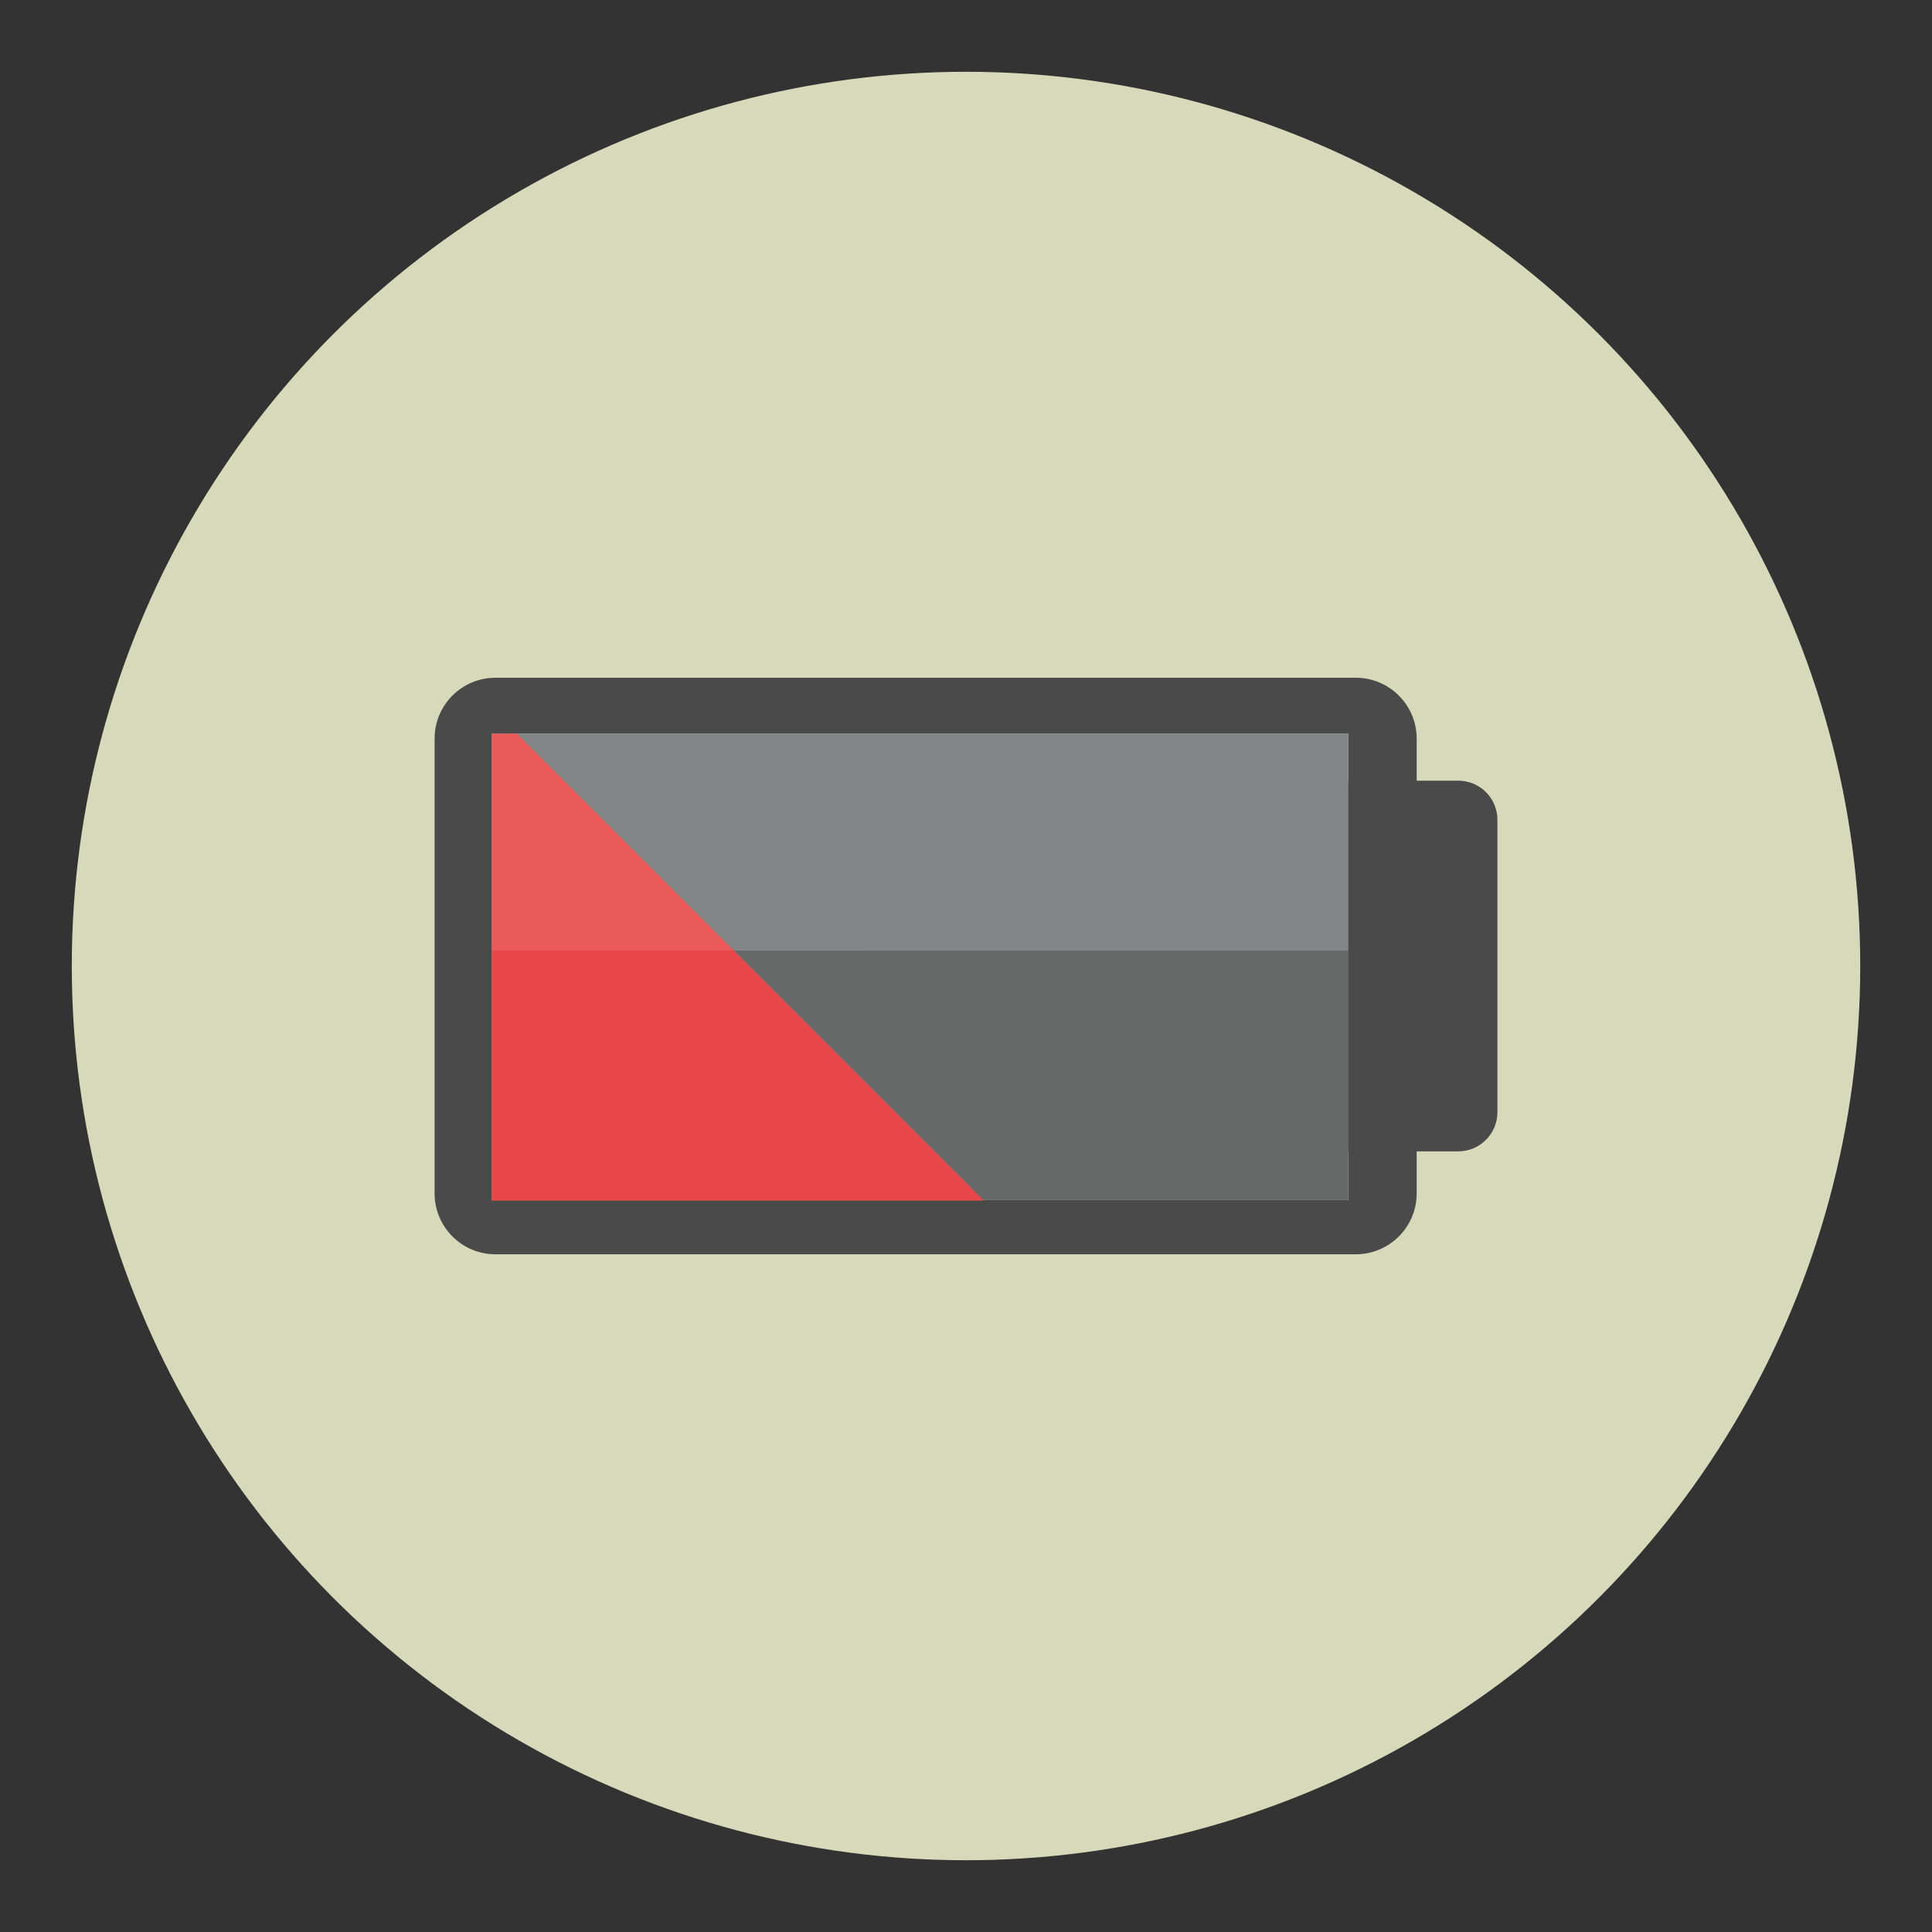
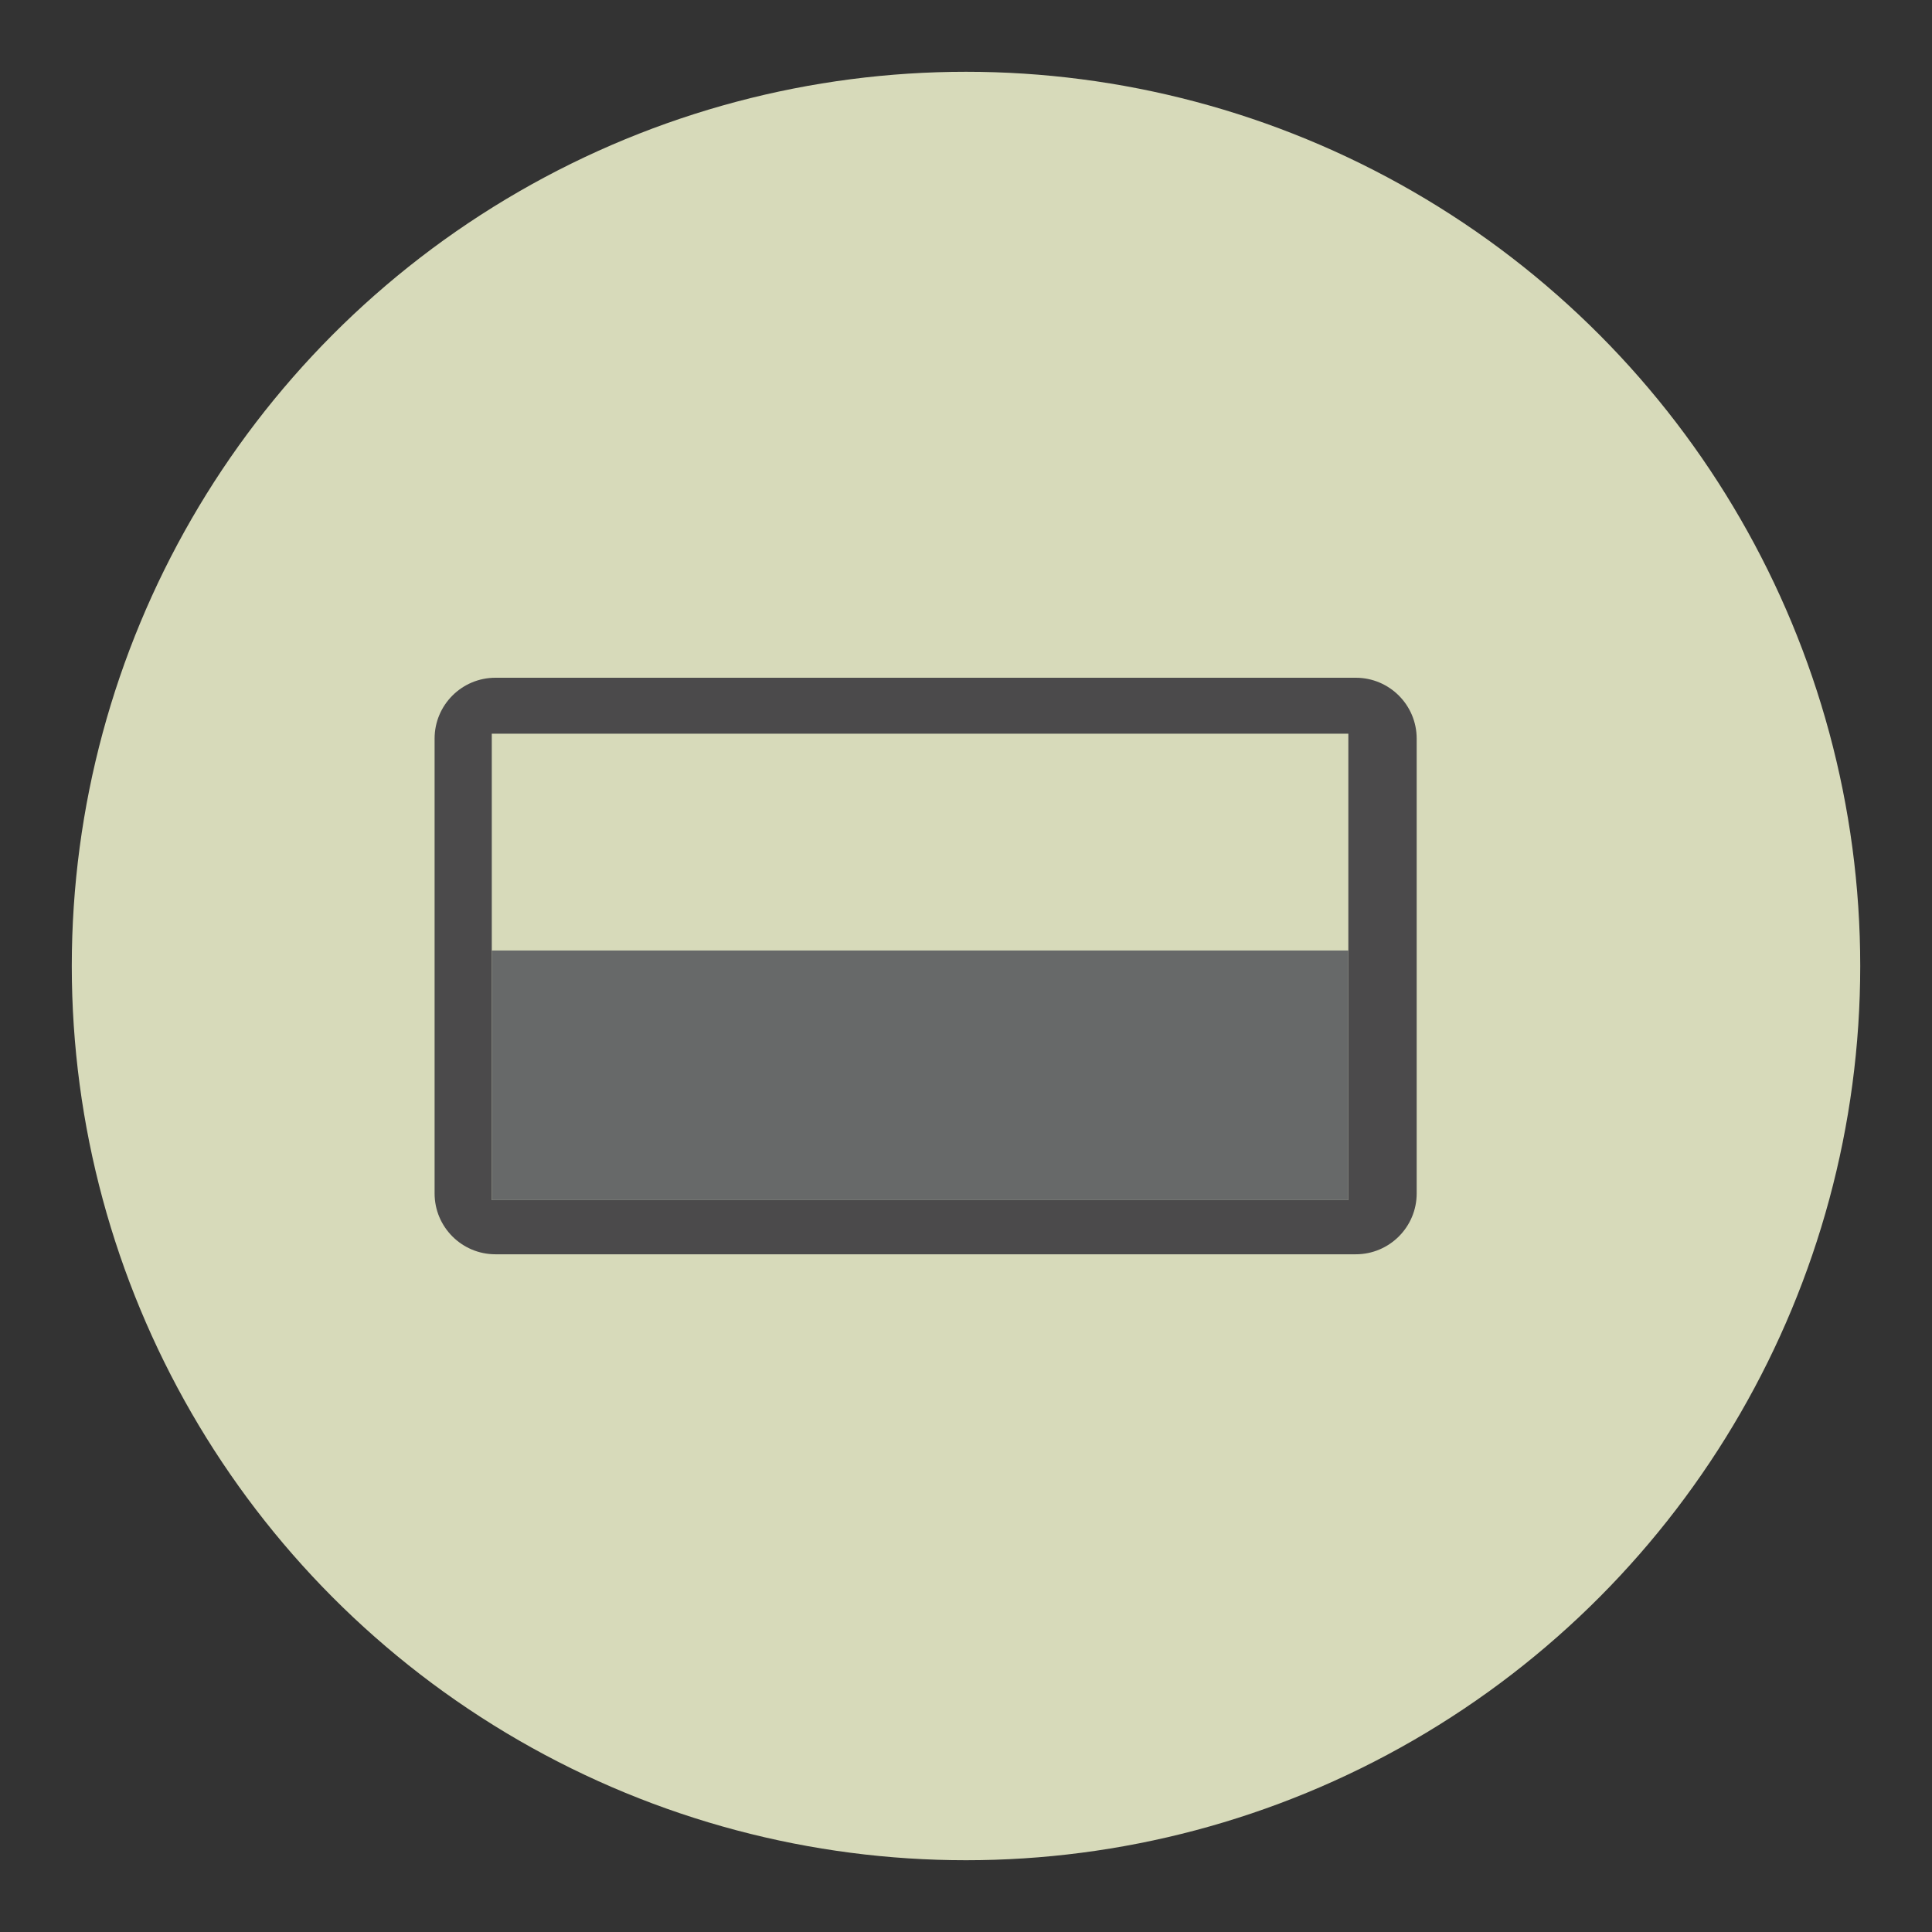
<svg xmlns="http://www.w3.org/2000/svg" version="1.1" id="Layer_1" x="0px" y="0px" width="136.833px" height="136.834px" viewBox="0 0 136.833 136.834" style="enable-background:new 0 0 136.833 136.834;" xml:space="preserve">
  <rect x="0" y="0" width="136.833" height="136.834" fill="#333333" stroke="none" />
  <style type="text/css">

	.st0{fill-rule:evenodd;clip-rule:evenodd;fill:#08090B;}
	.st1{fill:#7BCCC7;}
	.st2{fill:#48584B;}
	.st3{fill:#AC782B;}
	.st4{fill:#49A0AE;}
	.st5{fill:#121212;}
	.st6{fill:#E1E1E1;}
	.st7{fill:#E3E2E2;}
	.st8{fill:none;stroke:#202121;stroke-width:0.5;stroke-miterlimit:10;}
	.st9{fill:#E4E4E4;}
	.st10{fill:#4ABC96;}
	.st11{fill:#E5E5E5;}
	.st12{fill:#4B4A4B;}
	.st13{fill:#E84849;stroke:#FFFFFF;stroke-width:3;}
	.st14{fill:none;stroke:#121212;stroke-miterlimit:10;}
	.st15{fill:#E79E2D;}
	.st16{fill:#E7E7E7;}
	.st17{fill:#4D4D4D;}
	.st18{fill:#4D8A97;}
	.st19{fill:#E84849;}
	.st20{fill:#807F7F;}
	.st21{fill:#B03738;}
	.st22{fill:#818282;}
	.st23{fill:#81C681;}
	.st24{opacity:0.5;fill:#202121;}
	.st25{fill:#B2B2B2;}
	.st26{fill:#B2D0CC;}
	.st27{fill:#83CECA;}
	.st28{fill:#1A1919;}
	.st29{fill:#B5DBAF;}
	.st30{fill:#EB9682;}
	.st31{fill:#EBEDEF;}
	.st32{fill:#B8B9BA;}
	.st33{fill:#ECA448;}
	.st34{fill:#1E261F;}
	.st35{fill:#ECECEC;}
	.st36{fill:#EDBF00;}
	.st37{fill:#EDC92C;}
	.st38{fill:#EDEEEF;}
	.st39{fill:#505251;}
	.st40{fill:#EFC849;}
	.st41{opacity:0.15;fill:#626463;}
	.st42{opacity:0.3;fill:url(#SVGID_16_);}
	.st43{opacity:0.3;fill:url(#SVGID_17_);}
	.st44{opacity:0.3;fill:url(#SVGID_27_);}
	.st45{opacity:0.3;fill:url(#SVGID_28_);}
	.st46{opacity:0.3;fill:url(#SVGID_33_);}
	.st47{opacity:0.3;fill:url(#SVGID_34_);}
	.st48{opacity:0.3;fill:url(#SVGID_37_);}
	.st49{opacity:0.3;fill:url(#SVGID_38_);}
	.st50{fill:none;stroke:#B8B9BA;stroke-width:0.5;stroke-miterlimit:10;}
	.st51{fill:#202121;}
	.st52{fill:#232C25;}
	.st53{fill:#F28400;}
	.st54{fill:#256533;}
	.st55{fill:#F3F4F5;}
	.st56{fill:#263A45;}
	.st57{fill:#265E67;}
	.st58{fill:#F5E554;}
	.st59{fill:#F6A2A3;}
	.st60{fill:#28302A;}
	.st61{fill:#5CA39B;}
	.st62{fill:#5E7564;}
	.st63{fill-rule:evenodd;clip-rule:evenodd;fill:#EDC92C;}
	.st64{opacity:0.2;fill:#FFFFFF;}
	.st65{fill:url(#SVGID_1_);}
	.st66{fill:url(#SVGID_2_);}
	.st67{fill:url(#SVGID_3_);}
	.st68{fill:url(#SVGID_4_);}
	.st69{fill:url(#SVGID_5_);}
	.st70{fill:url(#SVGID_6_);}
	.st71{fill:url(#SVGID_7_);}
	.st72{fill:#C2DFDD;}
	.st73{fill:#C5E2E5;}
	.st74{fill:#98979B;}
	.st75{fill:#989897;}
	.st76{fill:#989A9A;}
	.st77{fill:#C9C9C8;}
	.st78{fill:#2F3A32;}
	.st79{fill:#2F8442;}
	.st80{opacity:0.7;}
	.st81{fill:#60C3B6;}
	.st82{fill:#FFFFFF;}
	.st83{fill:#626463;}
	.st84{fill:#636463;}
	.st85{fill-rule:evenodd;clip-rule:evenodd;fill:#F37C2A;}
	.st86{fill:none;}
	.st87{fill:#676767;}
	.st88{fill:#676969;}
	.st89{fill:#67B4AD;}
	.st90{fill:#67B8CB;}
	.st91{fill:#CBCBC9;}
	.st92{fill:#CCCBCF;}
	.st93{fill:#CCE9E9;}
	.st94{fill:#CDCCCB;}
	.st95{fill:#CDE9E6;}
	.st96{fill:#30302F;}
	.st97{fill-rule:evenodd;clip-rule:evenodd;fill:#F9C645;}
	.st98{opacity:0.7;fill:#FFFFFF;}
	.st99{fill:#343433;}
	.st100{fill:#343434;}
	.st101{fill:#344E5D;}
	.st102{fill:#357180;}
	.st103{opacity:0.25;fill:#DFF1F5;}
	.st104{fill:#6CC077;}
	.st105{fill:#6EBCB5;}
	.st106{fill:none;stroke:#67B8CB;stroke-width:0.5;stroke-miterlimit:10;}
	.st107{fill:#D2D2D2;}
	.st108{fill:#D3D4E3;}
	.st109{fill:#D4A160;}
	.st110{fill:#08090B;}
	.st111{fill:#3CB881;}
	.st112{fill:#D7DABA;}
	.st113{fill:#3D4040;}
	.st114{fill:url(#SVGID_10_);}
	.st115{fill:url(#SVGID_11_);}
	.st116{fill:url(#SVGID_12_);}
	.st117{fill:url(#SVGID_13_);}
	.st118{fill:url(#SVGID_22_);}
	.st119{fill:url(#SVGID_23_);}
	.st120{fill:url(#SVGID_24_);}
	.st121{fill:url(#SVGID_29_);}
	.st122{fill:url(#SVGID_30_);}
	.st123{fill:url(#SVGID_41_);}
	.st124{opacity:0.1;fill:#FFFFFF;}
	.st125{fill:#A07238;}
	.st126{fill:#717171;}
	.st127{clip-path:url(#SVGID_15_);}
	.st128{clip-path:url(#SVGID_19_);}
	.st129{clip-path:url(#SVGID_21_);}
	.st130{clip-path:url(#SVGID_26_);}
	.st131{clip-path:url(#SVGID_32_);}
	.st132{clip-path:url(#SVGID_36_);}
	.st133{clip-path:url(#SVGID_40_);}
	.st134{fill:#A4A5A4;}
	.st135{fill:#767676;}
	.st136{fill:#767879;}
	.st137{fill:#DBF0F5;}
	.st138{fill:#DC494A;}
	.st139{fill:#DCDBDC;}
	.st140{fill:#0EA24A;}
	.st141{fill:#404040;}
	.st142{fill:#DFDFDF;}
	.st143{fill:#447A74;}

</style>
  <g>
    <g>
      <g>
        <g>
          <circle class="st112" cx="68.417" cy="68.417" r="63.333" />
        </g>
      </g>
    </g>
    <g>
      <g>
        <g>
-           <path class="st12" d="M106.054,78.771c0,1.531-1.242,2.773-2.771,2.773H64.107c-1.531,0-2.771-1.242-2.771-2.773V58.062      c0-1.531,1.24-2.771,2.771-2.771h39.176c1.529,0,2.771,1.24,2.771,2.771V78.771z" />
          <g>
            <path class="st12" d="M96.023,48.001H35.091c-2.383,0-4.311,1.93-4.311,4.311v32.211c0,2.379,1.928,4.311,4.311,4.311h60.932       c2.381,0,4.313-1.932,4.313-4.311V52.312C100.335,49.931,98.404,48.001,96.023,48.001z M95.496,84.993H34.83V51.962h60.666       V84.993z" />
            <g>
              <rect x="34.83" y="67.319" class="st88" width="60.666" height="17.674" />
-               <rect x="34.83" y="51.962" class="st136" width="60.666" height="15.357" />
            </g>
          </g>
-           <polygon class="st19" points="36.613,51.962 34.83,51.962 34.83,85.034 69.681,85.034     " />
        </g>
      </g>
-       <rect x="34.83" y="51.962" class="st124" width="60.666" height="15.357" />
    </g>
  </g>
</svg>